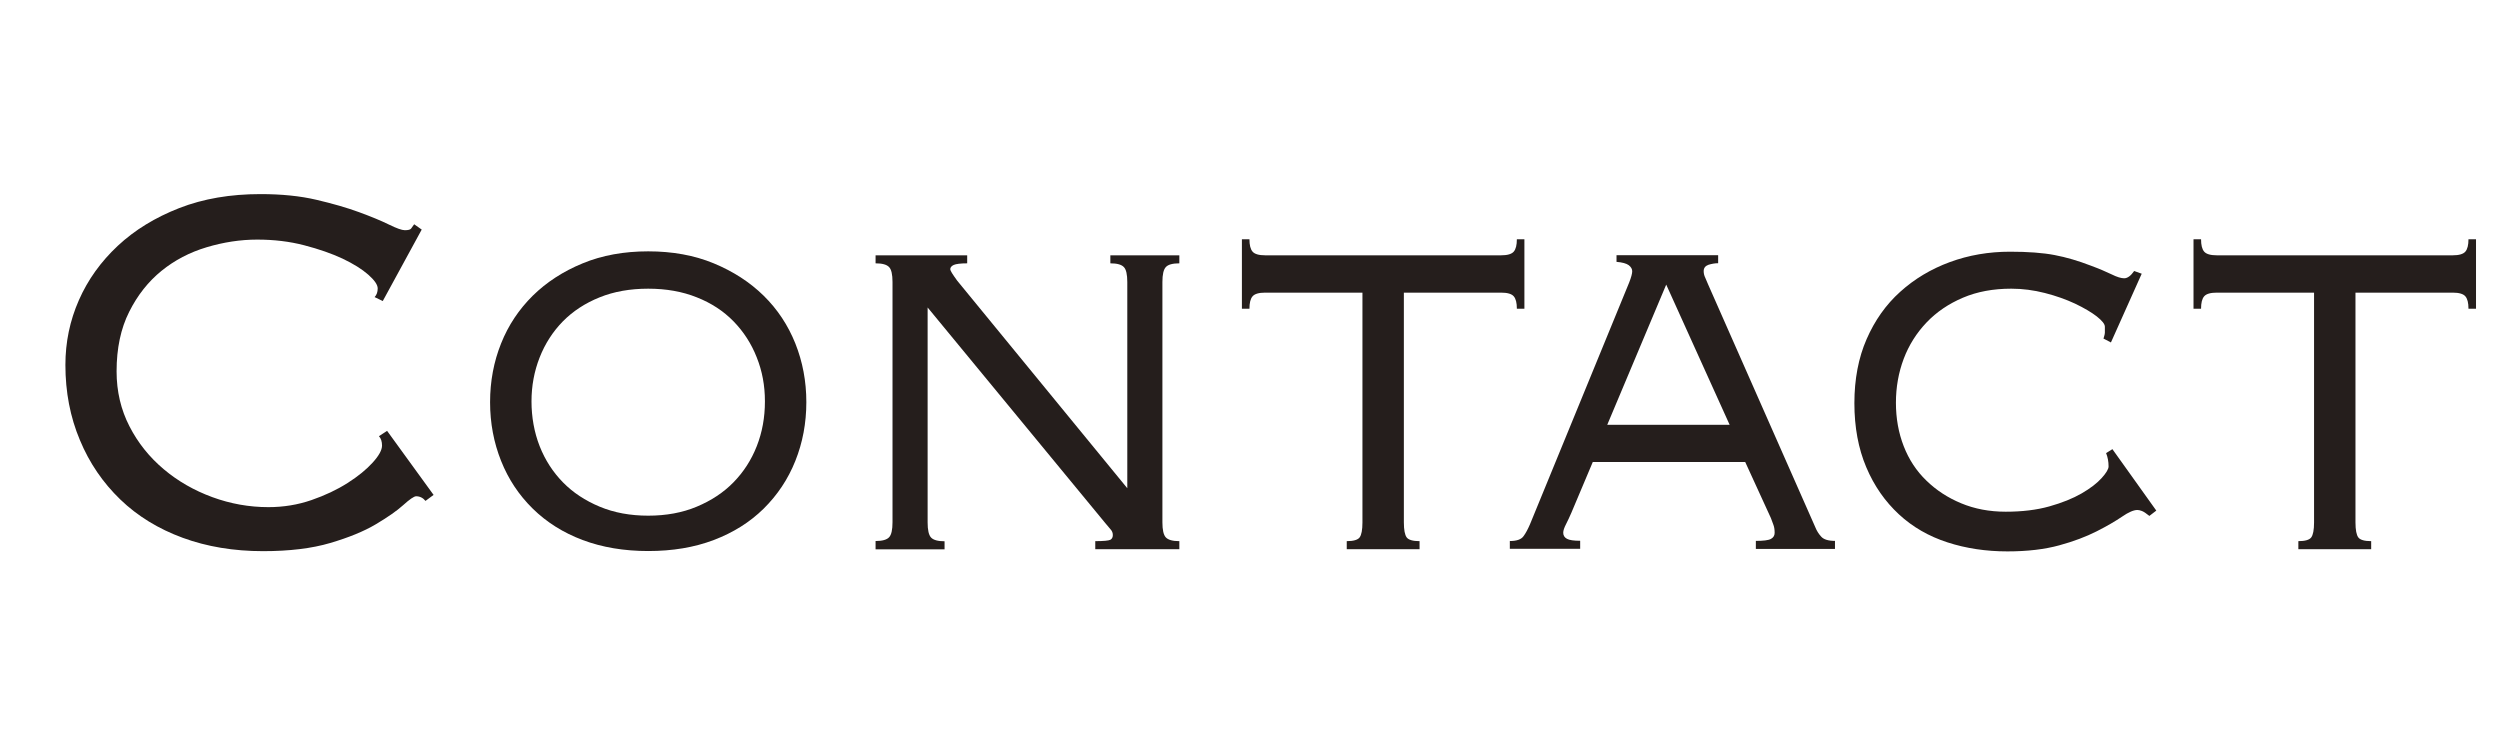
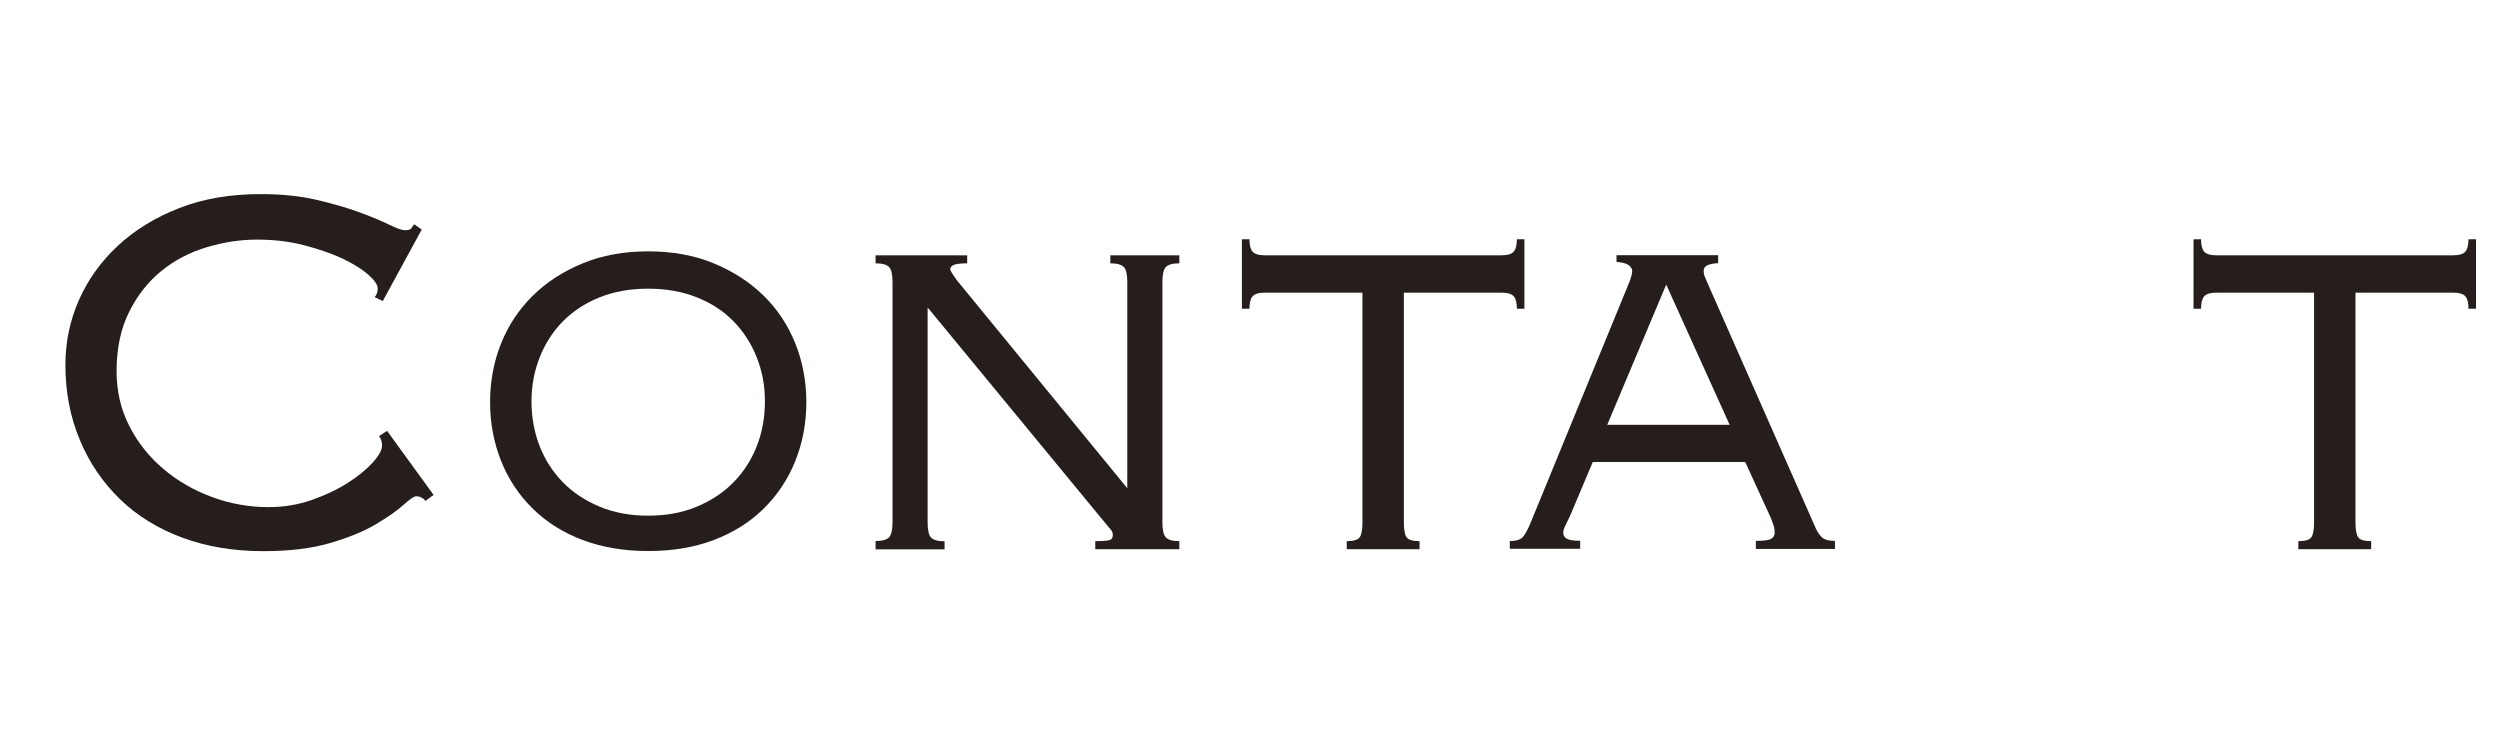
<svg xmlns="http://www.w3.org/2000/svg" viewBox="0 0 202.21 59.57">
  <defs>
    <style>.cls-1{fill:none;}.cls-2{fill:#251e1c;}</style>
  </defs>
  <g id="box">
    <rect class="cls-1" x="4.21" y="8.26" width="198" height="38" />
  </g>
  <g id="contact">
    <g>
      <path class="cls-2" d="M34.42,40.52c-.2-.25-.46-.38-.76-.38-.17,0-.52,.24-1.04,.71-.52,.47-1.27,.99-2.23,1.56-.96,.57-2.19,1.07-3.68,1.51-1.49,.44-3.3,.66-5.43,.66-2.37,0-4.54-.36-6.5-1.08-1.96-.72-3.65-1.75-5.05-3.1-1.4-1.35-2.5-2.95-3.27-4.81-.78-1.85-1.17-3.88-1.17-6.07,0-1.84,.36-3.58,1.09-5.24,.73-1.66,1.78-3.12,3.15-4.4,1.37-1.28,3.03-2.29,4.97-3.05,1.95-.76,4.14-1.13,6.57-1.13,1.69,0,3.2,.15,4.52,.46,1.32,.31,2.47,.64,3.45,1,.98,.36,1.78,.69,2.41,1,.63,.31,1.06,.46,1.29,.46,.27,0,.44-.04,.51-.13,.07-.09,.15-.21,.25-.35l.61,.43-3.15,5.78-.66-.32c.17-.18,.25-.41,.25-.7s-.25-.66-.76-1.11c-.51-.45-1.2-.88-2.08-1.3-.88-.41-1.91-.77-3.1-1.08-1.19-.31-2.45-.46-3.81-.46s-2.72,.21-4.09,.62c-1.37,.41-2.59,1.05-3.65,1.91s-1.94,1.97-2.61,3.31c-.68,1.35-1.02,2.95-1.02,4.82,0,1.62,.35,3.1,1.04,4.44,.69,1.35,1.62,2.5,2.77,3.47,1.15,.97,2.46,1.72,3.93,2.26s2.99,.81,4.54,.81c1.22,0,2.38-.19,3.48-.57,1.1-.38,2.07-.84,2.92-1.38,.85-.54,1.52-1.09,2.03-1.65,.51-.56,.76-1.02,.76-1.38,0-.32-.08-.58-.25-.76l.66-.43,3.76,5.18-.66,.49Z" />
      <path class="cls-2" d="M52.43,20.33c1.96,0,3.73,.32,5.3,.97s2.92,1.52,4.04,2.62c1.12,1.1,1.97,2.39,2.56,3.86,.59,1.48,.89,3.06,.89,4.75s-.3,3.28-.89,4.75c-.59,1.48-1.45,2.76-2.56,3.86-1.12,1.1-2.46,1.94-4.04,2.54s-3.34,.89-5.3,.89-3.73-.3-5.3-.89c-1.57-.59-2.92-1.44-4.04-2.54-1.12-1.1-1.97-2.38-2.56-3.86-.59-1.48-.89-3.06-.89-4.75s.3-3.28,.89-4.75c.59-1.48,1.45-2.76,2.56-3.86,1.12-1.1,2.46-1.97,4.04-2.62,1.57-.65,3.34-.97,5.3-.97Zm0,3.02c-1.46,0-2.77,.23-3.93,.7-1.17,.47-2.16,1.12-2.97,1.94-.81,.83-1.44,1.8-1.88,2.92-.44,1.12-.66,2.3-.66,3.56s.22,2.5,.66,3.62c.44,1.12,1.07,2.09,1.88,2.92,.81,.83,1.8,1.48,2.97,1.97,1.17,.49,2.48,.73,3.93,.73s2.77-.24,3.93-.73c1.17-.49,2.16-1.14,2.97-1.97,.81-.83,1.44-1.8,1.88-2.92,.44-1.12,.66-2.32,.66-3.62s-.22-2.45-.66-3.56c-.44-1.12-1.07-2.09-1.88-2.92-.81-.83-1.8-1.48-2.97-1.94-1.17-.47-2.48-.7-3.93-.7Z" />
      <path class="cls-2" d="M70.82,43.76c.54,0,.9-.1,1.09-.3,.19-.2,.28-.6,.28-1.22V22.81c0-.61-.09-1.02-.28-1.21-.19-.2-.55-.3-1.09-.3v-.65h7.41v.65c-.54,0-.91,.05-1.09,.13-.19,.09-.28,.21-.28,.35,0,.11,.19,.41,.56,.92l13.76,16.79V22.81c0-.61-.09-1.02-.28-1.21-.19-.2-.55-.3-1.09-.3v-.65h5.58v.65c-.54,0-.91,.1-1.09,.3-.19,.2-.28,.6-.28,1.21v19.44c0,.61,.09,1.02,.28,1.22,.19,.2,.55,.3,1.09,.3v.65h-6.8v-.65c.68,0,1.08-.04,1.22-.11,.13-.07,.2-.2,.2-.38s-.06-.33-.18-.46c-.12-.13-.26-.3-.43-.51l-14.37-17.44v17.39c0,.61,.09,1.02,.28,1.22,.19,.2,.55,.3,1.09,.3v.65h-5.58v-.65Z" />
      <path class="cls-2" d="M122.69,24.97c0-.47-.08-.8-.25-1-.17-.2-.51-.3-1.02-.3h-7.87v18.58c0,.61,.08,1.02,.23,1.22,.15,.2,.5,.3,1.04,.3v.65h-5.89v-.65c.54,0,.89-.1,1.04-.3,.15-.2,.23-.6,.23-1.22V23.67h-7.87c-.51,0-.85,.1-1.02,.3-.17,.2-.25,.53-.25,1h-.61v-5.62h.61c0,.47,.08,.8,.25,1,.17,.2,.51,.3,1.02,.3h19.09c.51,0,.85-.1,1.02-.3,.17-.2,.25-.53,.25-1h.61v5.62h-.61Z" />
      <path class="cls-2" d="M122.13,43.76c.54,0,.91-.13,1.09-.38,.19-.25,.36-.58,.53-.97l8.02-19.55c.17-.43,.25-.74,.25-.92s-.09-.34-.28-.49c-.19-.14-.52-.23-.99-.27v-.54h8.22v.65c-.27,0-.53,.05-.79,.13-.25,.09-.38,.26-.38,.51,0,.18,.04,.36,.13,.54,.08,.18,.16,.36,.23,.54l8.68,19.66c.1,.25,.25,.5,.46,.73,.2,.23,.57,.35,1.12,.35v.65h-6.4v-.65c.61,0,1.02-.05,1.22-.16s.3-.27,.3-.49c0-.25-.03-.47-.1-.65-.07-.18-.14-.36-.2-.54l-2.08-4.54h-12.33l-1.73,4.1c-.14,.32-.28,.63-.43,.92-.15,.29-.23,.52-.23,.7,0,.22,.1,.38,.3,.49s.56,.16,1.07,.16v.65h-5.69v-.65Zm7.87-9.4h9.9l-5.13-11.34-4.77,11.34Z" />
-       <path class="cls-2" d="M170.15,27.35c.07-.22,.1-.36,.1-.43v-.49c0-.22-.22-.49-.66-.84-.44-.34-1.02-.68-1.75-1.03-.73-.34-1.54-.63-2.44-.86-.9-.23-1.8-.35-2.72-.35-1.46,0-2.76,.24-3.91,.73-1.15,.49-2.13,1.15-2.94,2-.81,.85-1.43,1.83-1.85,2.94-.42,1.12-.63,2.3-.63,3.56s.21,2.43,.63,3.51c.42,1.08,1.03,2.01,1.83,2.78,.79,.77,1.73,1.39,2.82,1.84,1.08,.45,2.28,.68,3.6,.68s2.5-.14,3.53-.43c1.03-.29,1.9-.64,2.61-1.05,.71-.41,1.25-.83,1.62-1.24,.37-.41,.56-.73,.56-.94,0-.4-.07-.76-.2-1.08l.51-.32,3.55,4.97-.56,.43c-.27-.22-.47-.35-.61-.4-.14-.05-.25-.08-.36-.08-.3,0-.72,.18-1.24,.54-.53,.36-1.21,.76-2.06,1.19-.85,.43-1.85,.81-3.02,1.13-1.17,.32-2.56,.49-4.19,.49-1.73,0-3.34-.24-4.85-.73-1.51-.49-2.82-1.24-3.93-2.27s-2-2.29-2.64-3.81c-.64-1.51-.96-3.24-.96-5.18s.33-3.67,.99-5.18c.66-1.51,1.56-2.79,2.72-3.83,1.15-1.04,2.49-1.84,4.01-2.4,1.52-.56,3.15-.84,4.87-.84,1.45,0,2.66,.09,3.6,.27,.95,.18,1.93,.47,2.94,.86,.68,.25,1.23,.49,1.67,.7,.44,.22,.78,.32,1.02,.32,.27,0,.54-.2,.81-.59l.61,.22-2.49,5.56-.61-.32Z" />
      <path class="cls-2" d="M199.66,24.97c0-.47-.08-.8-.25-1-.17-.2-.51-.3-1.02-.3h-7.87v18.58c0,.61,.08,1.02,.23,1.22,.15,.2,.5,.3,1.04,.3v.65h-5.89v-.65c.54,0,.89-.1,1.04-.3,.15-.2,.23-.6,.23-1.22V23.67h-7.87c-.51,0-.85,.1-1.02,.3-.17,.2-.25,.53-.25,1h-.61v-5.62h.61c0,.47,.08,.8,.25,1,.17,.2,.51,.3,1.02,.3h19.09c.51,0,.85-.1,1.02-.3,.17-.2,.25-.53,.25-1h.61v5.62h-.61Z" />
    </g>
  </g>
</svg>